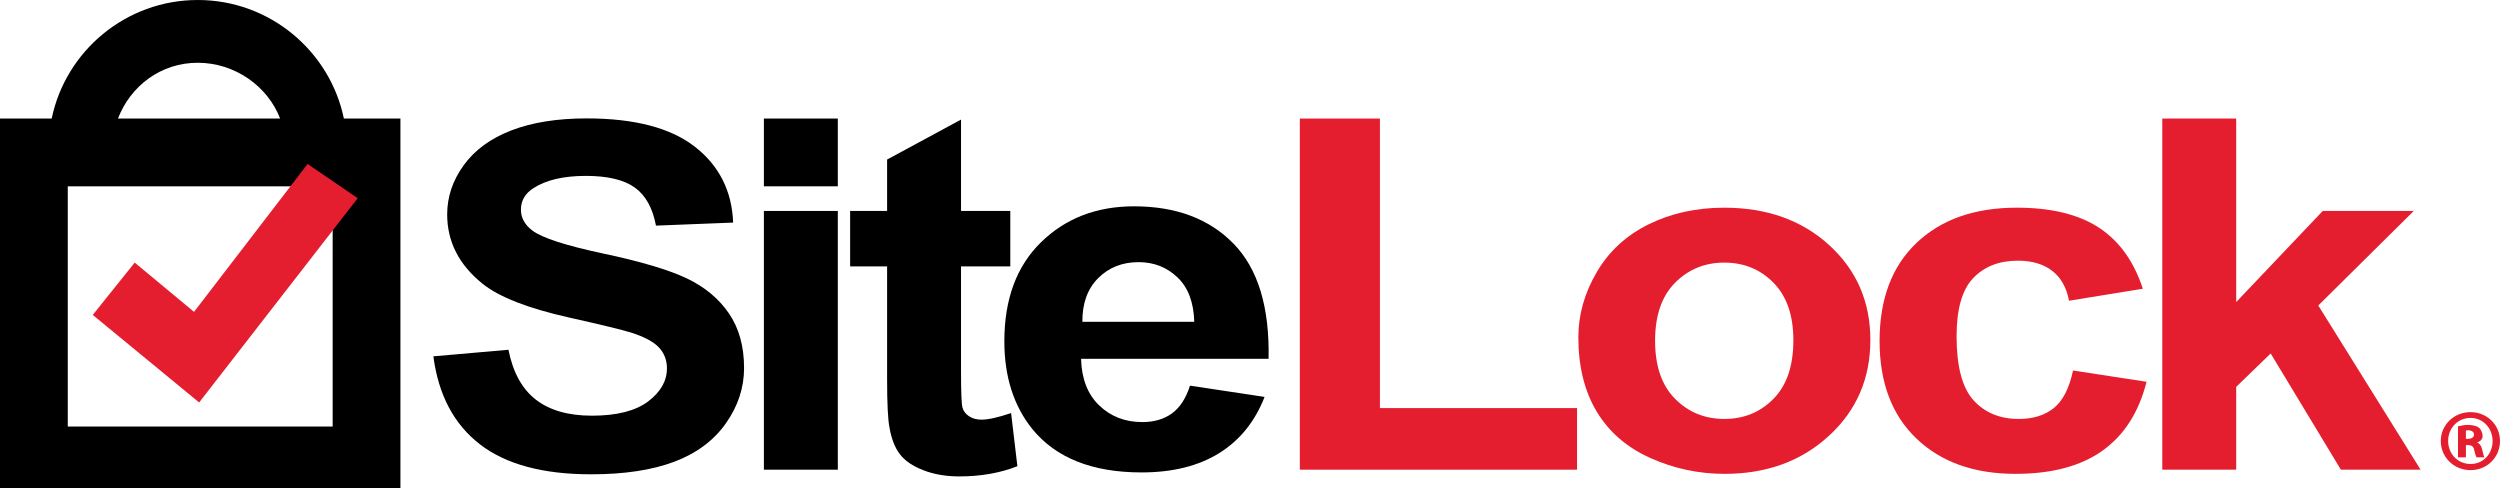
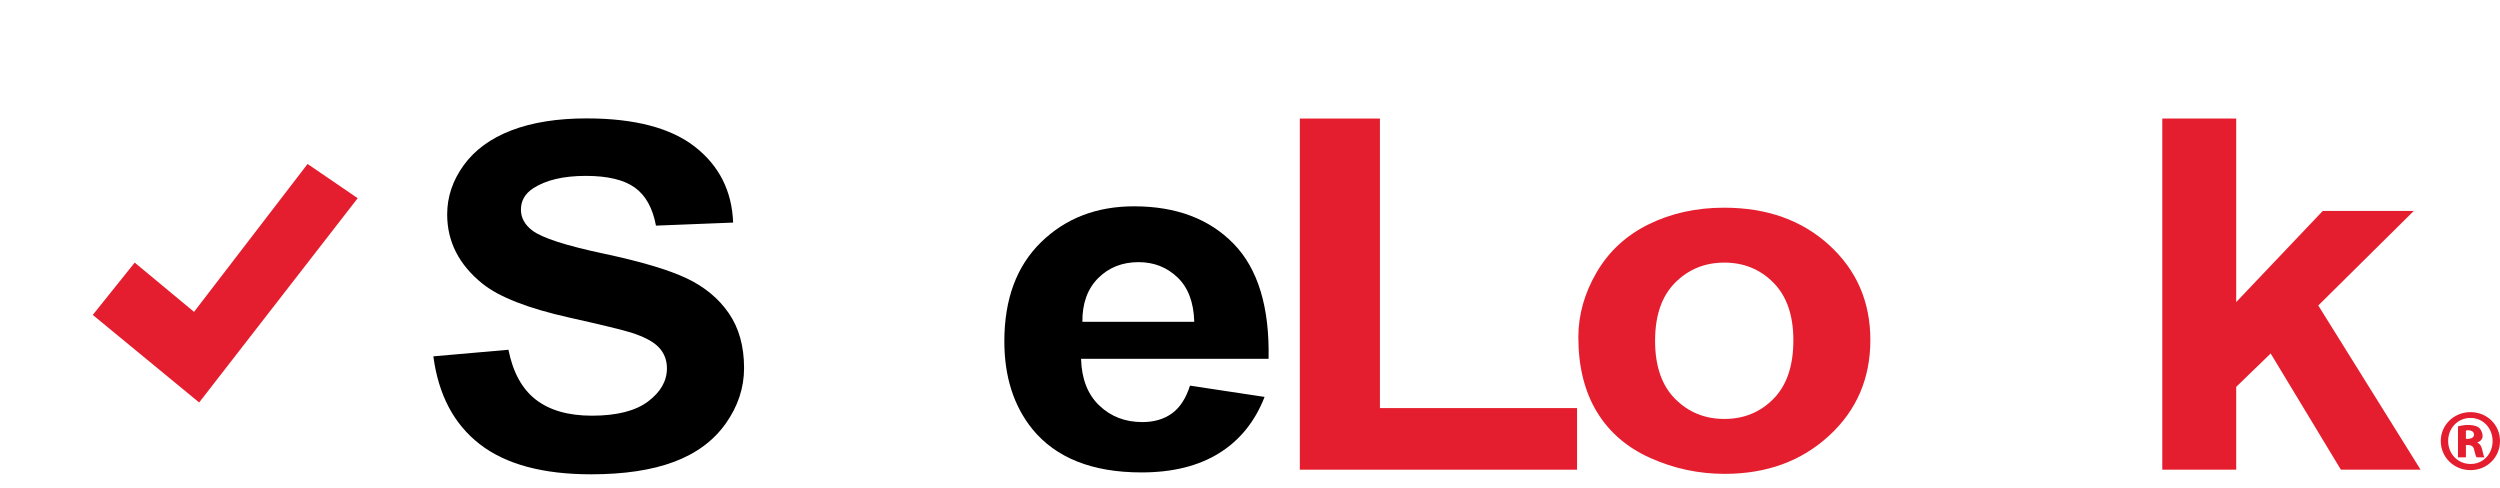
<svg xmlns="http://www.w3.org/2000/svg" version="1.1" id="Layer_1" x="0px" y="0px" width="240px" height="46.864px" viewBox="0 0 240 46.864" style="enable-background:new 0 0 240 46.864;" xml:space="preserve">
  <style type="text/css">
	.st0{fill:#E41E2E;}
</style>
  <g>
    <path d="M41.603,34.208l7.208-0.631c0.434,2.178,1.314,3.775,2.64,4.797c1.326,1.021,3.116,1.532,5.369,1.532   c2.385,0,4.182-0.454,5.392-1.363c1.21-0.908,1.814-1.97,1.814-3.186c0-0.781-0.255-1.446-0.763-1.994   c-0.51-0.548-1.397-1.025-2.666-1.431c-0.868-0.27-2.845-0.75-5.931-1.441c-3.97-0.886-6.757-1.974-8.358-3.266   c-2.252-1.817-3.379-4.032-3.379-6.645c0-1.682,0.529-3.255,1.589-4.719c1.06-1.464,2.586-2.579,4.58-3.345   c1.993-0.766,4.4-1.149,7.22-1.149c4.605,0,8.071,0.909,10.398,2.725c2.328,1.818,3.55,4.243,3.666,7.276l-7.408,0.292   c-0.317-1.697-0.998-2.916-2.04-3.66c-1.042-0.744-2.607-1.115-4.693-1.115c-2.152,0-3.838,0.398-5.055,1.193   c-0.784,0.51-1.176,1.193-1.176,2.049c0,0.781,0.366,1.45,1.1,2.006c0.935,0.705,3.204,1.441,6.807,2.207   c3.604,0.765,6.27,1.557,7.997,2.376c1.726,0.818,3.078,1.937,4.054,3.356c0.976,1.419,1.464,3.173,1.464,5.26   c0,1.892-0.584,3.663-1.752,5.315c-1.168,1.652-2.82,2.879-4.955,3.682c-2.135,0.803-4.796,1.205-7.983,1.205   c-4.638,0-8.2-0.965-10.686-2.894C43.572,40.713,42.088,37.901,41.603,34.208" />
-     <path d="M73.333,20.251l7.097,0l0,24.839l-7.097,0L73.333,20.251z M73.333,11.38l7.097,0v6.505l-7.097,0V11.38z" />
-     <path d="M96.989,20.251v5.322l-4.731,0l0,10.011c0,2.027,0.046,3.209,0.139,3.544c0.092,0.335,0.302,0.612,0.628,0.83   c0.329,0.218,0.726,0.328,1.196,0.328c0.654,0,1.603-0.212,2.844-0.632l0.604,5.099c-1.644,0.654-3.506,0.982-5.587,0.982   c-1.275,0-2.425-0.199-3.448-0.597c-1.024-0.397-1.774-0.912-2.252-1.544c-0.478-0.631-0.81-1.485-0.994-2.561   c-0.15-0.764-0.226-2.307-0.226-4.631l0-10.829l-3.549,0v-5.322l3.549,0v-4.935l7.097-3.837l0,8.771L96.989,20.251z" />
    <path d="M114.649,30.896c-0.052-1.872-0.588-3.295-1.611-4.269c-1.022-0.975-2.267-1.461-3.733-1.461   c-1.568,0-2.864,0.514-3.887,1.541c-1.022,1.028-1.525,2.425-1.509,4.189L114.649,30.896z M114.24,37.022l7.16,1.082   c-0.921,2.363-2.374,4.162-4.359,5.396c-1.987,1.236-4.471,1.853-7.454,1.853c-4.722,0-8.217-1.388-10.485-4.165   c-1.79-2.225-2.685-5.033-2.685-8.423c0-4.051,1.176-7.222,3.529-9.517c2.352-2.294,5.327-3.441,8.924-3.441   c4.041,0,7.228,1.201,9.564,3.601c2.336,2.402,3.452,6.08,3.349,11.036l-18.002,0c0.052,1.919,0.631,3.41,1.74,4.476   c1.108,1.066,2.489,1.6,4.142,1.6c1.125,0,2.071-0.276,2.838-0.829C113.268,39.14,113.848,38.25,114.24,37.022" />
    <polygon class="st0" points="124.784,45.09 124.784,11.38 132.472,11.38 132.472,39.176 151.397,39.176 151.397,45.09  " />
    <path class="st0" d="M158.888,32.714c0,2.425,0.639,4.282,1.918,5.571c1.279,1.289,2.856,1.934,4.732,1.934   c1.875,0,3.448-0.645,4.718-1.934c1.271-1.289,1.907-3.161,1.907-5.616c0-2.394-0.636-4.236-1.907-5.525   c-1.27-1.289-2.843-1.934-4.718-1.934c-1.877,0-3.453,0.645-4.732,1.934C159.527,28.433,158.888,30.29,158.888,32.714    M151.521,32.368c0-2.148,0.588-4.228,1.764-6.238c1.177-2.01,2.843-3.545,5.001-4.604c2.157-1.059,4.565-1.588,7.225-1.588   c4.11,0,7.478,1.201,10.103,3.603c2.627,2.402,3.94,5.436,3.94,9.104c0,3.698-1.326,6.764-3.978,9.196   c-2.651,2.432-5.988,3.649-10.013,3.649c-2.489,0-4.864-0.506-7.123-1.519c-2.26-1.013-3.977-2.498-5.154-4.455   S151.521,35.177,151.521,32.368" />
-     <path class="st0" d="M205.71,27.719l-7.084,1.151c-0.24-1.274-0.781-2.232-1.625-2.877c-0.843-0.645-1.939-0.967-3.286-0.967   c-1.791,0-3.219,0.557-4.285,1.669c-1.065,1.113-1.598,2.974-1.598,5.583c0,2.9,0.541,4.95,1.624,6.146   c1.083,1.197,2.537,1.796,4.361,1.796c1.365,0,2.481-0.35,3.351-1.048c0.869-0.698,1.482-1.9,1.842-3.603l7.059,1.082   c-0.733,2.915-2.14,5.118-4.22,6.607c-2.08,1.489-4.869,2.232-8.364,2.232c-3.974,0-7.142-1.127-9.502-3.384   c-2.362-2.256-3.543-5.378-3.543-9.369c0-4.037,1.186-7.178,3.556-9.427c2.369-2.248,5.576-3.372,9.617-3.372   c3.308,0,5.938,0.641,7.89,1.922C203.454,23.142,204.858,25.094,205.71,27.719" />
    <polygon class="st0" points="207.579,45.09 207.579,11.38 214.676,11.38 214.676,28.999 222.984,20.251 231.721,20.251    222.555,29.327 232.377,45.09 224.726,45.09 217.984,33.934 214.676,37.138 214.676,45.09  " />
-     <path d="M31.935,40.95l-25.43,0l0-23.064l25.43,0L31.935,40.95z M18.981,6.025c3.543,0,6.708,2.227,7.911,5.355l-15.566,0   C12.528,8.252,15.438,6.025,18.981,6.025 M33.012,11.38C31.669,4.895,25.887,0,18.987,0C12.088,0,6.306,4.895,4.962,11.38L0,11.38   l0,35.484l38.441,0l0-35.484L33.012,11.38z" />
    <polygon class="st0" points="29.527,15.741 18.627,29.939 12.931,25.209 8.905,30.233 19.118,38.638 34.339,19.027  " />
    <path class="st0" d="M236.728,42.133h0.134c0.354,0,0.641-0.119,0.641-0.406c0-0.252-0.186-0.421-0.591-0.421   c-0.168,0-0.116,0.017-0.184,0.033V42.133z M236.728,43.907h-0.762v-2.98c0.26-0.05,0.67-0.165,1.139-0.127   c0.419,0.033,0.746,0.113,0.948,0.33c0.134,0.143,0.279,0.465,0.279,0.734c0,0.304-0.244,0.541-0.592,0.642v-0.051   c0.295,0.108,0.462,0.322,0.553,0.717c0.093,0.448,0.149,0.627,0.223,0.735h-0.758c-0.092-0.107-0.148-0.376-0.24-0.717   c-0.056-0.322-0.24-0.466-0.628-0.466h-0.162V43.907z M235.022,42.331c0,1.232,0.911,2.211,2.16,2.211   c1.214,0,2.108-0.979,2.108-2.194c0-1.231-0.894-2.227-2.125-2.227C235.933,40.121,235.022,41.117,235.022,42.331 M240,42.331   c0,1.569-1.232,2.802-2.834,2.802c-1.587,0-2.852-1.232-2.852-2.802c0-1.535,1.265-2.767,2.852-2.767   C238.768,39.565,240,40.796,240,42.331" />
  </g>
</svg>